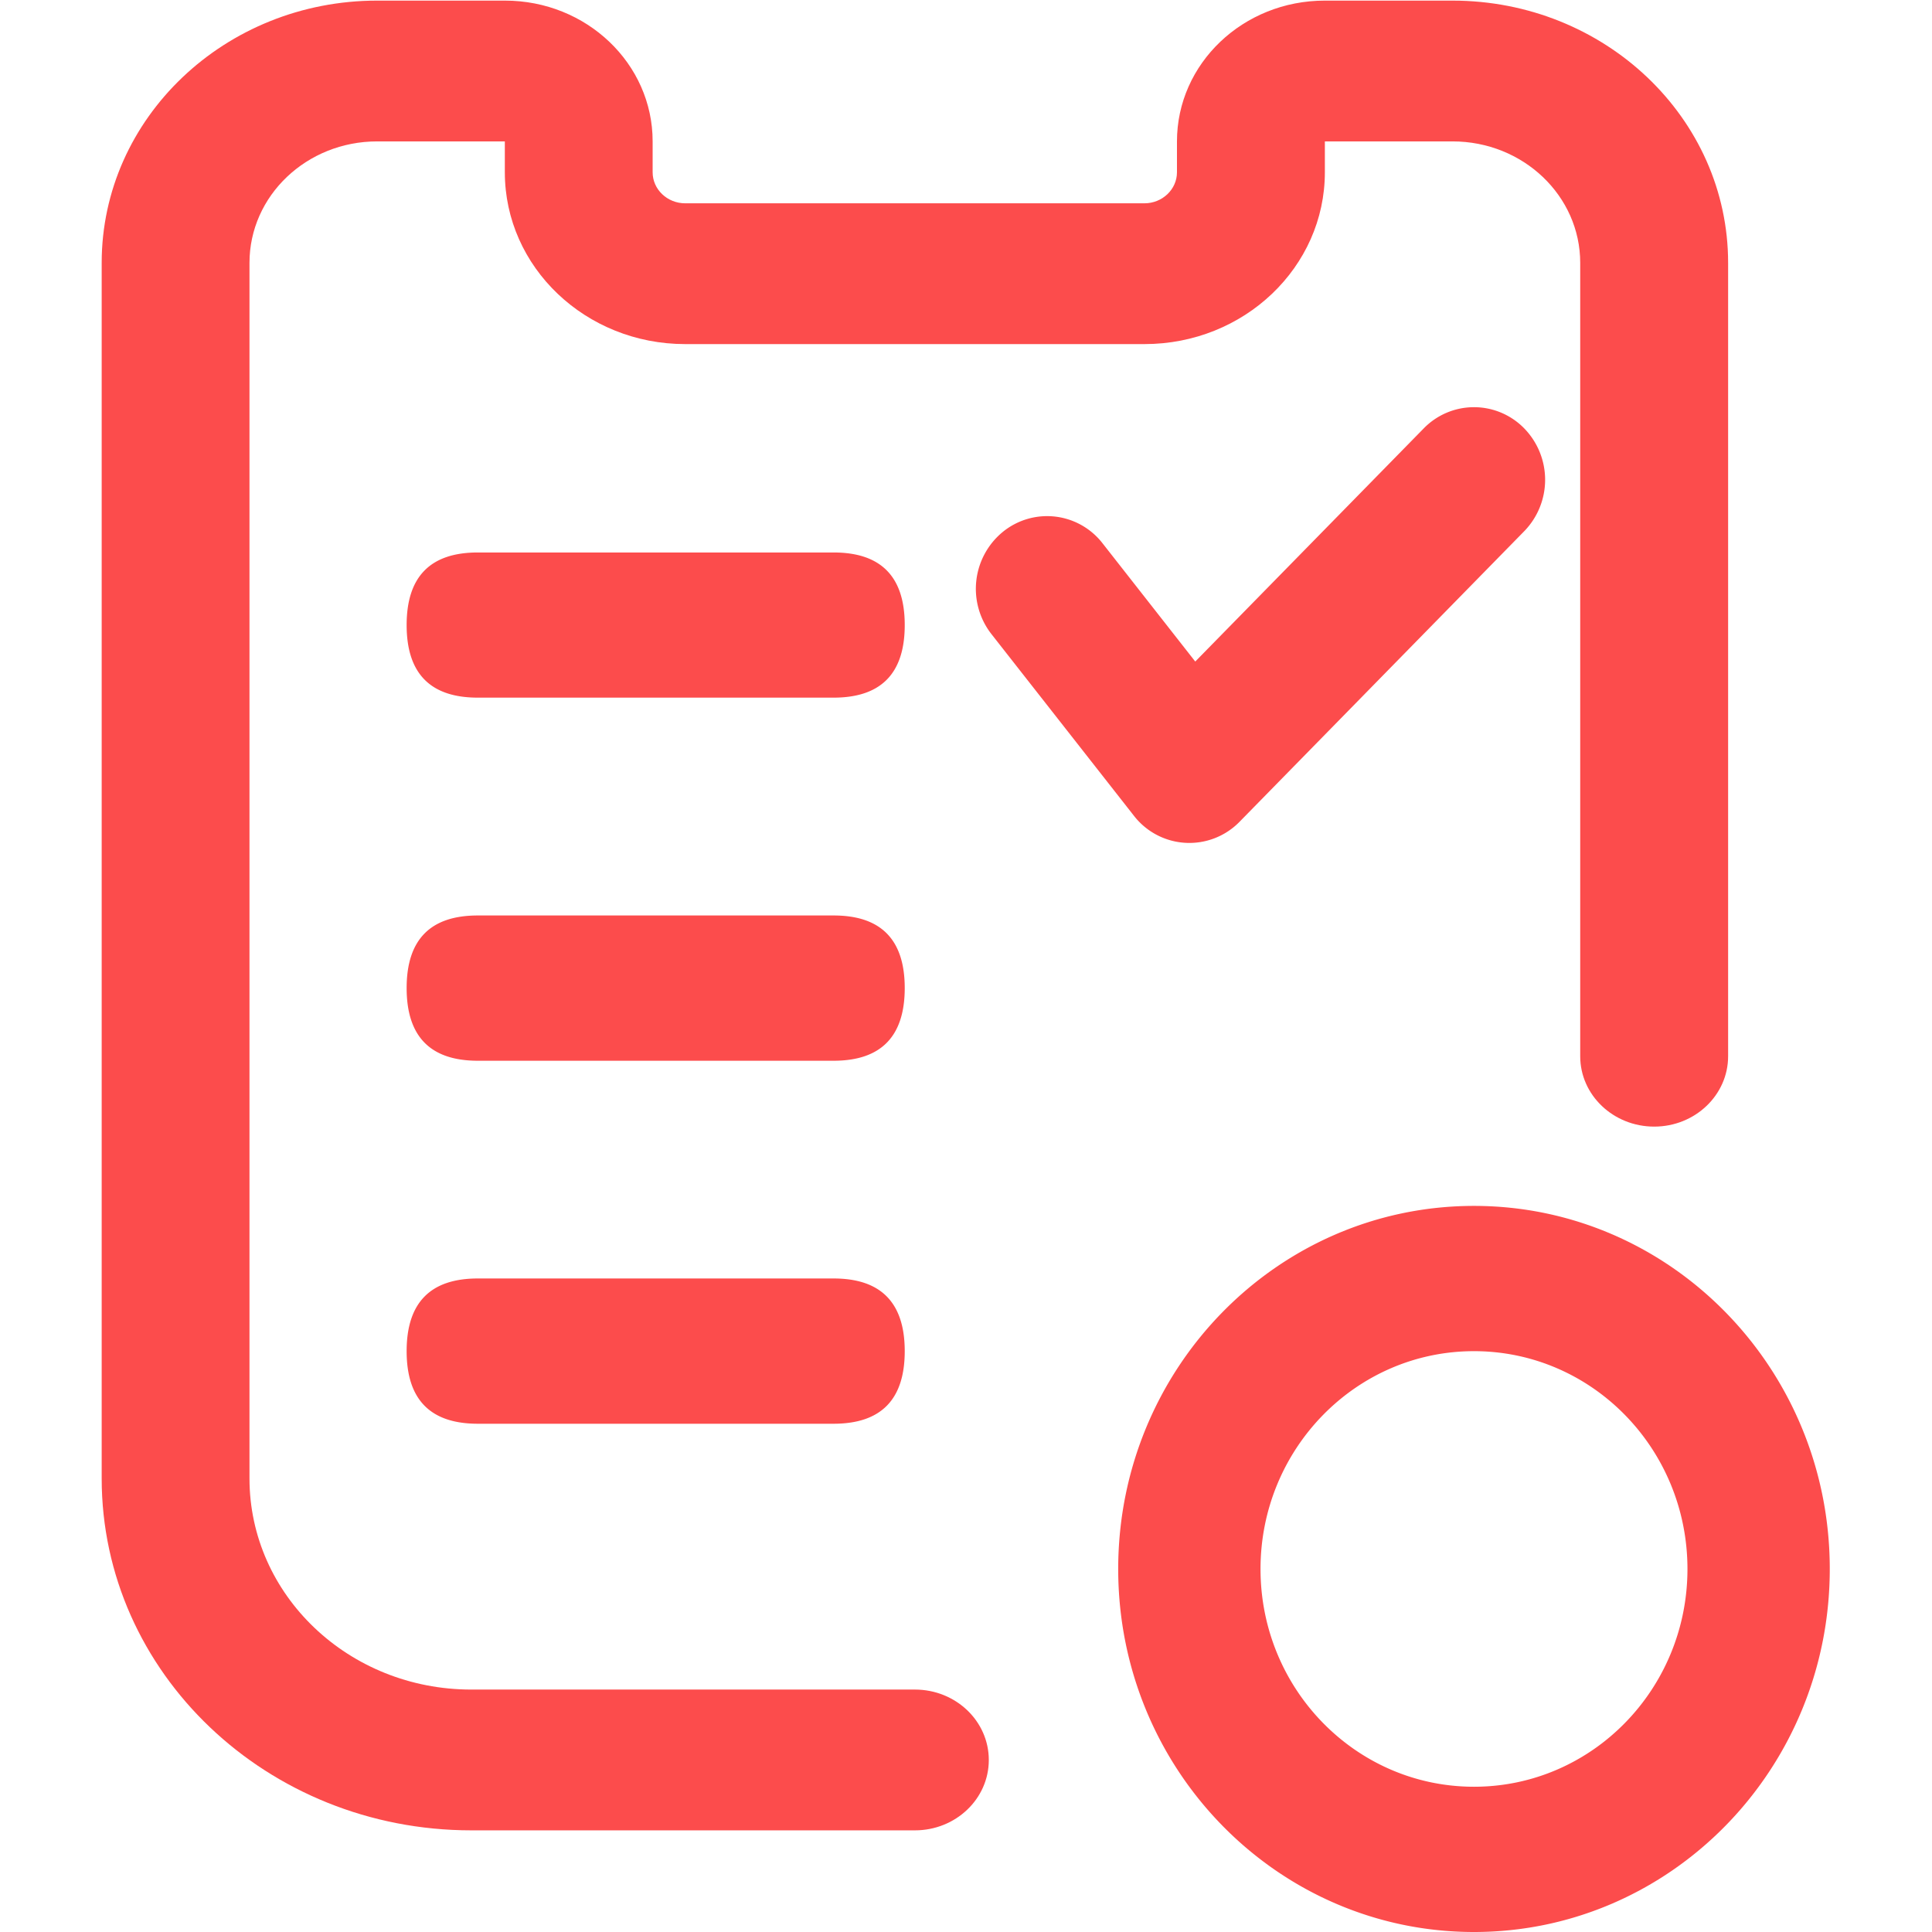
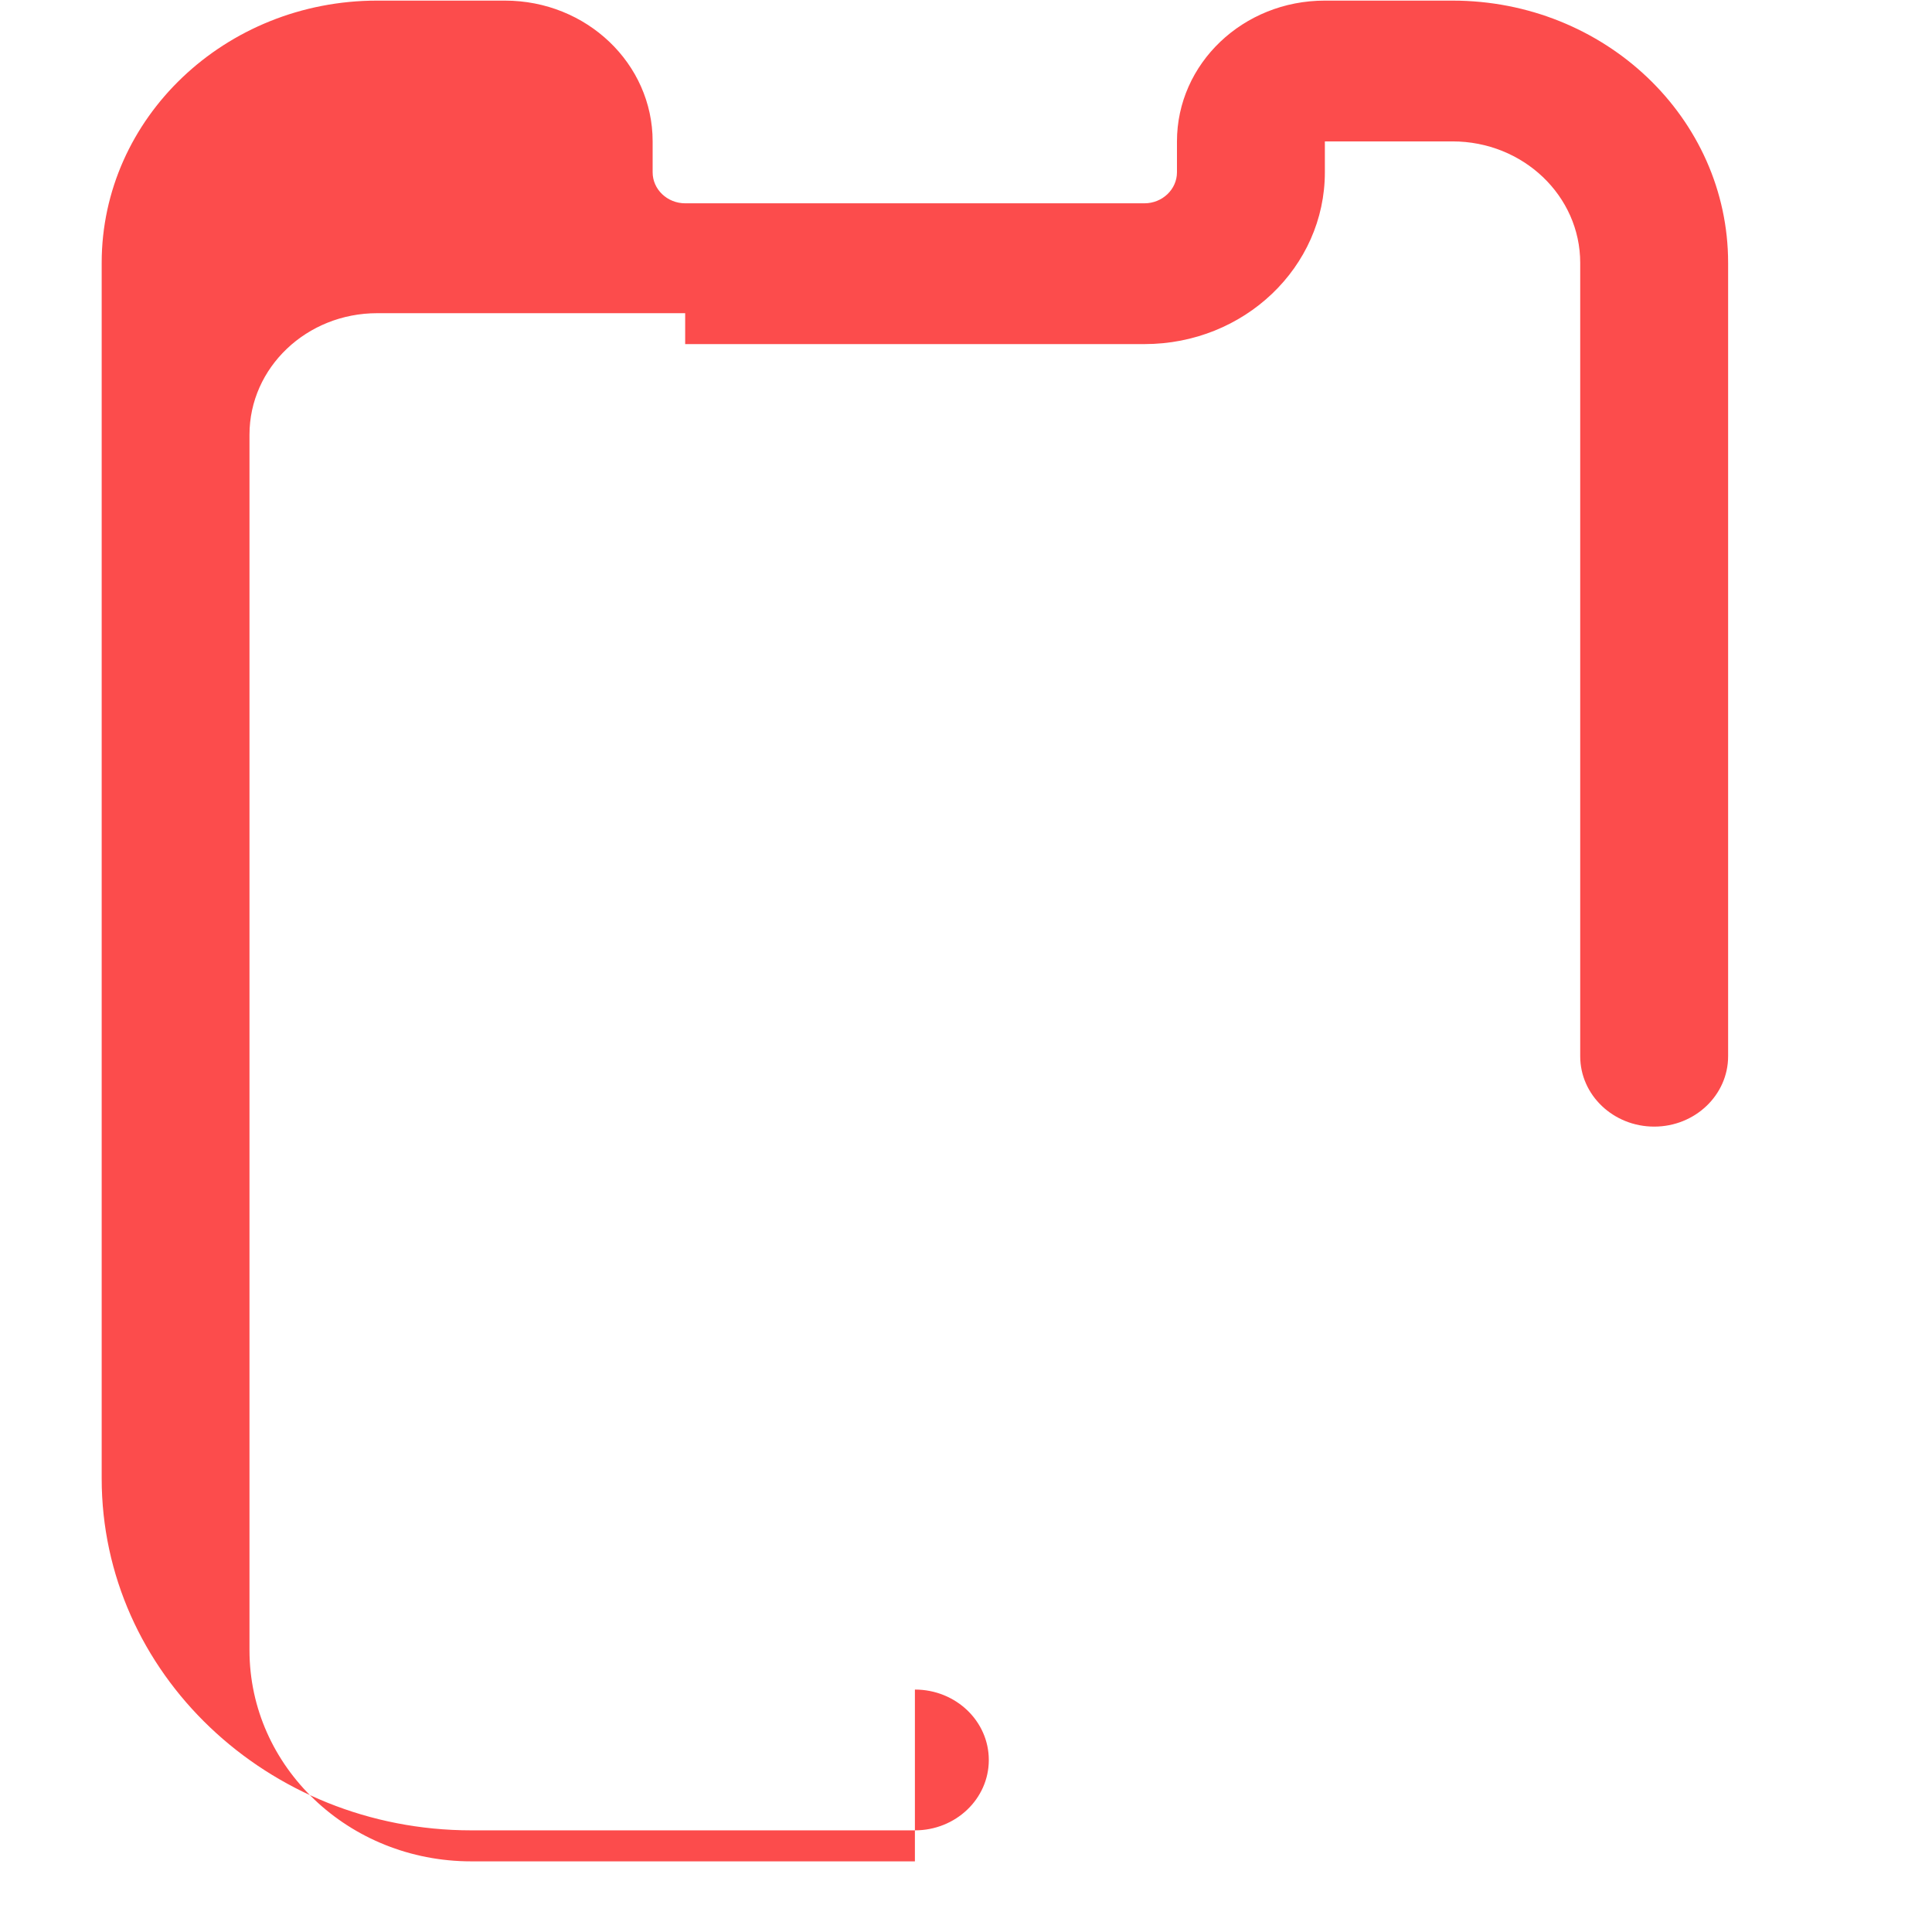
<svg xmlns="http://www.w3.org/2000/svg" t="1698031711599" class="icon" viewBox="0 0 1024 1024" version="1.1" p-id="16457" width="48" height="48">
-   <path d="M484.917 895.502c21.659 0 39.169 16.702 39.169 37.337 0 20.581-17.51 37.283-39.169 37.283H249.794C141.608 970.122 53.895 886.612 53.895 783.598V139.328C53.895 62.552 119.302 0.323 199.903 0.323h67.724C310.891 0.323 345.912 33.727 345.912 74.944v16.379c0 9.051 7.758 16.433 17.241 16.433h243.42c9.482 0 17.241-7.381 17.241-16.433v-16.379c0-41.216 35.021-74.621 78.338-74.621h67.67C850.531 0.323 915.938 62.552 915.938 139.328v420.516c0 20.581-17.564 37.283-39.169 37.283-21.659 0-39.223-16.702-39.223-37.283V139.328c0-35.559-30.279-64.384-67.67-64.384h-67.67v16.379c0 50.268-42.779 91.053-95.579 91.053H363.153c-52.8 0-95.579-40.785-95.579-91.053v-16.379H199.903c-37.391 0-67.67 28.825-67.67 64.384v644.27c0 61.852 52.585 111.904 117.507 111.904H484.917z" fill="#fc4c4c" p-id="16458" />
-   <path d="M781.244 947.009c62.498 0 113.143-51.669 113.143-115.406 0-63.791-50.645-115.46-113.143-115.46-62.498 0-113.143 51.723-113.143 115.46 0 63.737 50.645 115.406 113.143 115.406z m0 76.991c-104.146 0-188.572-86.15-188.572-192.397 0-106.301 84.426-192.451 188.572-192.451s188.572 86.204 188.572 192.451S885.39 1024 781.244 1024zM253.242 292.825h188.572c25.161 0 37.714 12.823 37.714 38.469s-12.554 38.469-37.714 38.469H253.242c-25.161 0-37.714-12.823-37.714-38.469s12.554-38.469 37.714-38.469zM253.242 485.223h188.572c25.161 0 37.714 12.823 37.714 38.469s-12.554 38.523-37.714 38.523H253.242c-25.161 0-37.714-12.877-37.714-38.523S228.081 485.223 253.242 485.223z m0 192.397h188.572c25.161 0 37.714 12.877 37.714 38.523S466.975 754.611 441.814 754.611H253.242c-25.161 0-37.714-12.823-37.714-38.469s12.554-38.523 37.714-38.523z m501.332-450.526a37.176 37.176 0 0 1 53.339 0 39.061 39.061 0 0 1 0 54.416l-150.858 153.983a37.176 37.176 0 0 1-56.141-3.233l-75.429-96.172a39.007 39.007 0 0 1 5.927-54.093 37.176 37.176 0 0 1 53.016 6.034l49.083 62.606 121.063-123.542z" fill="#fc4c4c" p-id="16459" />
+   <path d="M484.917 895.502c21.659 0 39.169 16.702 39.169 37.337 0 20.581-17.51 37.283-39.169 37.283H249.794C141.608 970.122 53.895 886.612 53.895 783.598V139.328C53.895 62.552 119.302 0.323 199.903 0.323h67.724C310.891 0.323 345.912 33.727 345.912 74.944v16.379c0 9.051 7.758 16.433 17.241 16.433h243.42c9.482 0 17.241-7.381 17.241-16.433v-16.379c0-41.216 35.021-74.621 78.338-74.621h67.67C850.531 0.323 915.938 62.552 915.938 139.328v420.516c0 20.581-17.564 37.283-39.169 37.283-21.659 0-39.223-16.702-39.223-37.283V139.328c0-35.559-30.279-64.384-67.67-64.384h-67.67v16.379c0 50.268-42.779 91.053-95.579 91.053H363.153v-16.379H199.903c-37.391 0-67.67 28.825-67.67 64.384v644.27c0 61.852 52.585 111.904 117.507 111.904H484.917z" fill="#fc4c4c" p-id="16458" />
</svg>